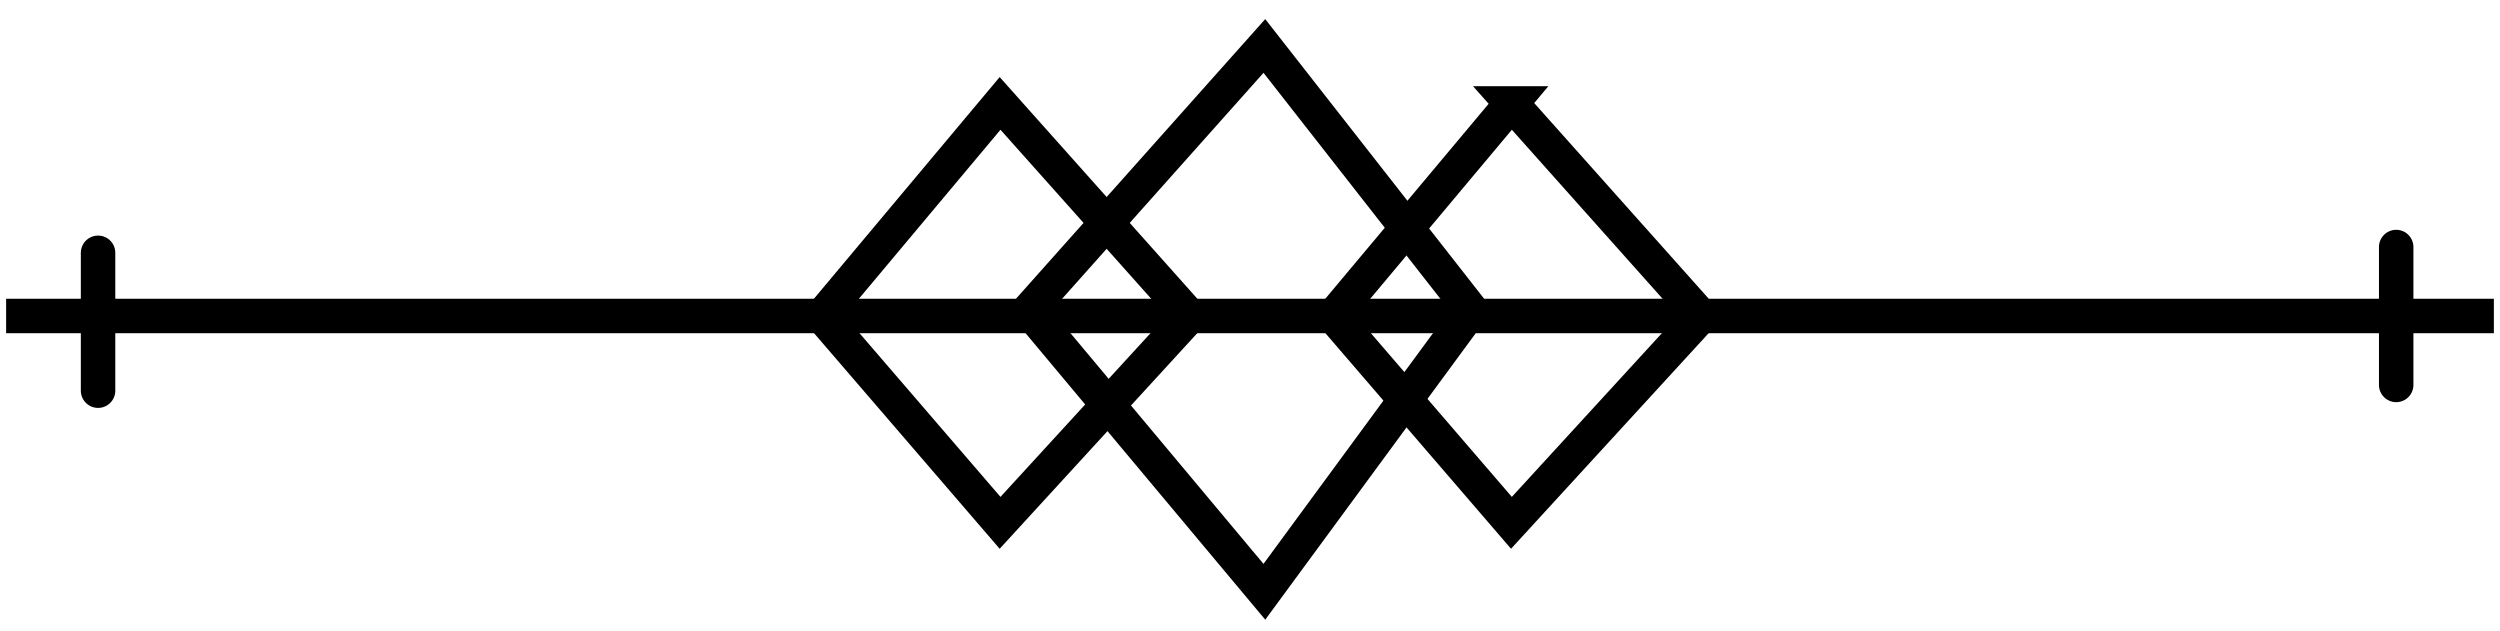
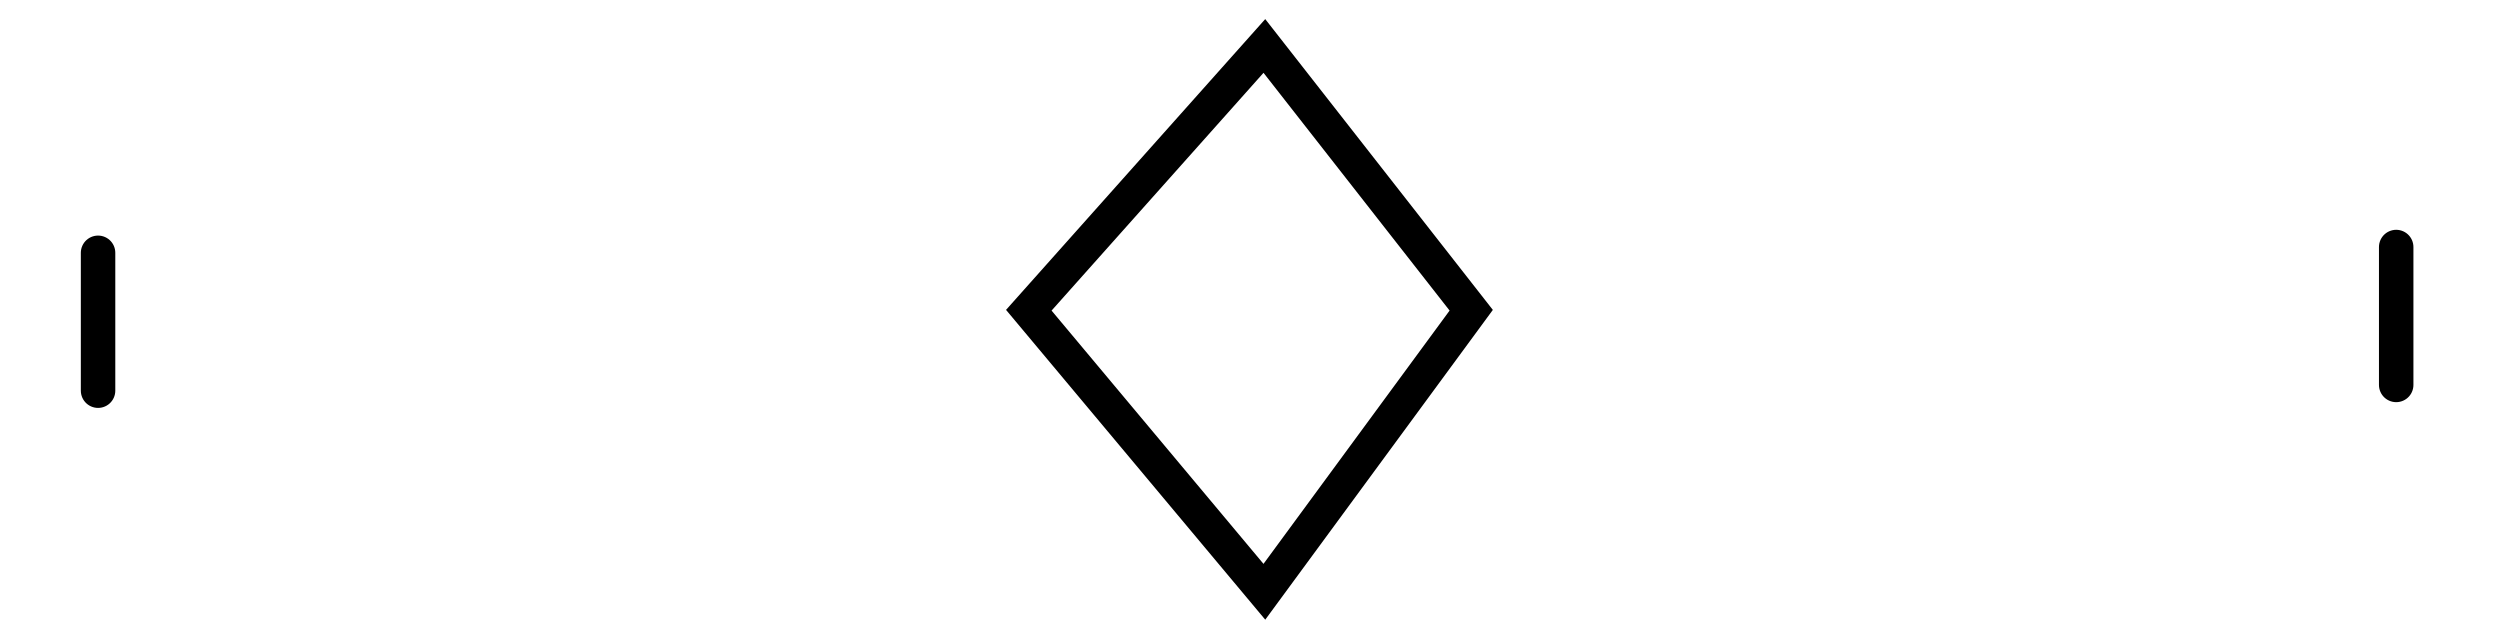
<svg xmlns="http://www.w3.org/2000/svg" width="107" height="27" fill="none">
-   <path stroke="#2D6A4F" stroke-linecap="square" stroke-width="1.475" d="M1 13.524h105" style="stroke:#2d6a4f;stroke:color(display-p3 .176 .416 .31);stroke-opacity:1" />
-   <path stroke="#2D6A4F" stroke-linecap="round" stroke-width="1.475" d="m42.803 4.426-7.623 9.098 7.623 8.853 8.114-8.853-8.114-9.098ZM64.69 4.426l-7.624 9.098 7.623 8.853 8.115-8.853-8.115-9.098Z" style="stroke:#2d6a4f;stroke:color(display-p3 .176 .416 .31);stroke-opacity:1" />
  <path stroke="#2D6A4F" stroke-linecap="round" stroke-width="1.475" d="M54.115 1.967 44.033 13.278l10.082 12.05 8.853-12.05-8.853-11.311ZM102.557 10.573v5.902M4.197 10.82v5.901" style="stroke:#2d6a4f;stroke:color(display-p3 .176 .416 .31);stroke-opacity:1" />
</svg>